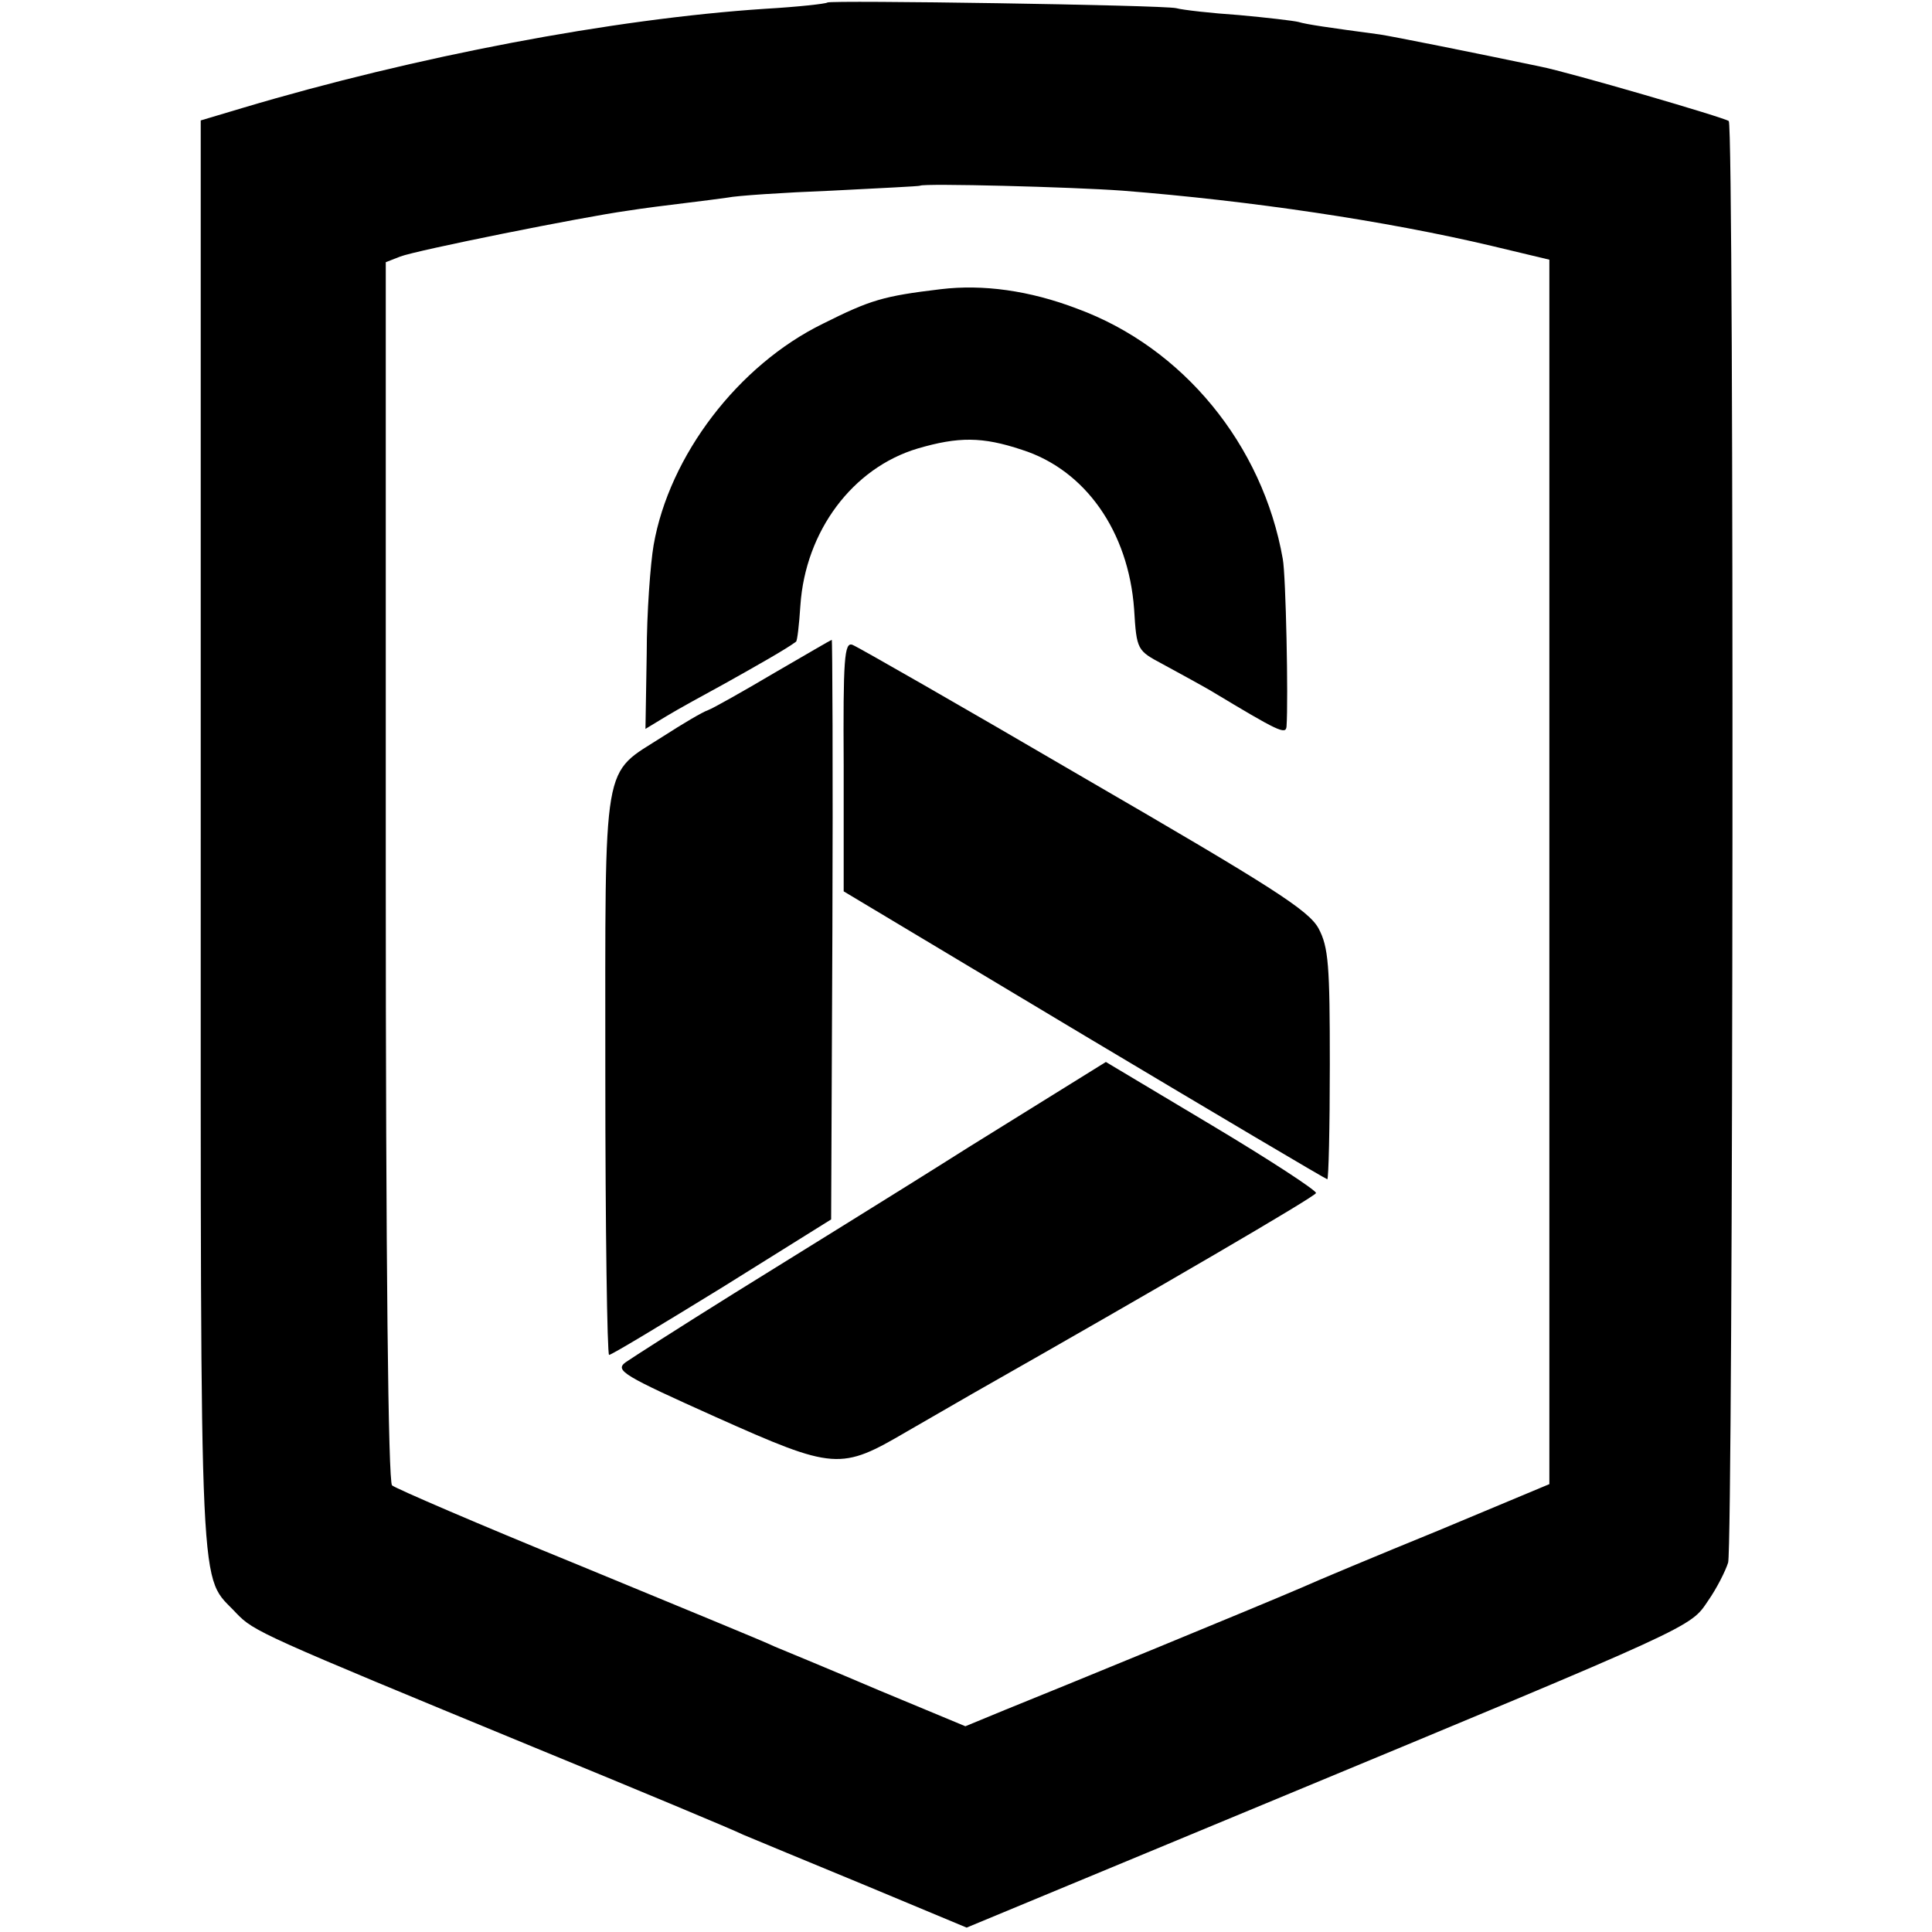
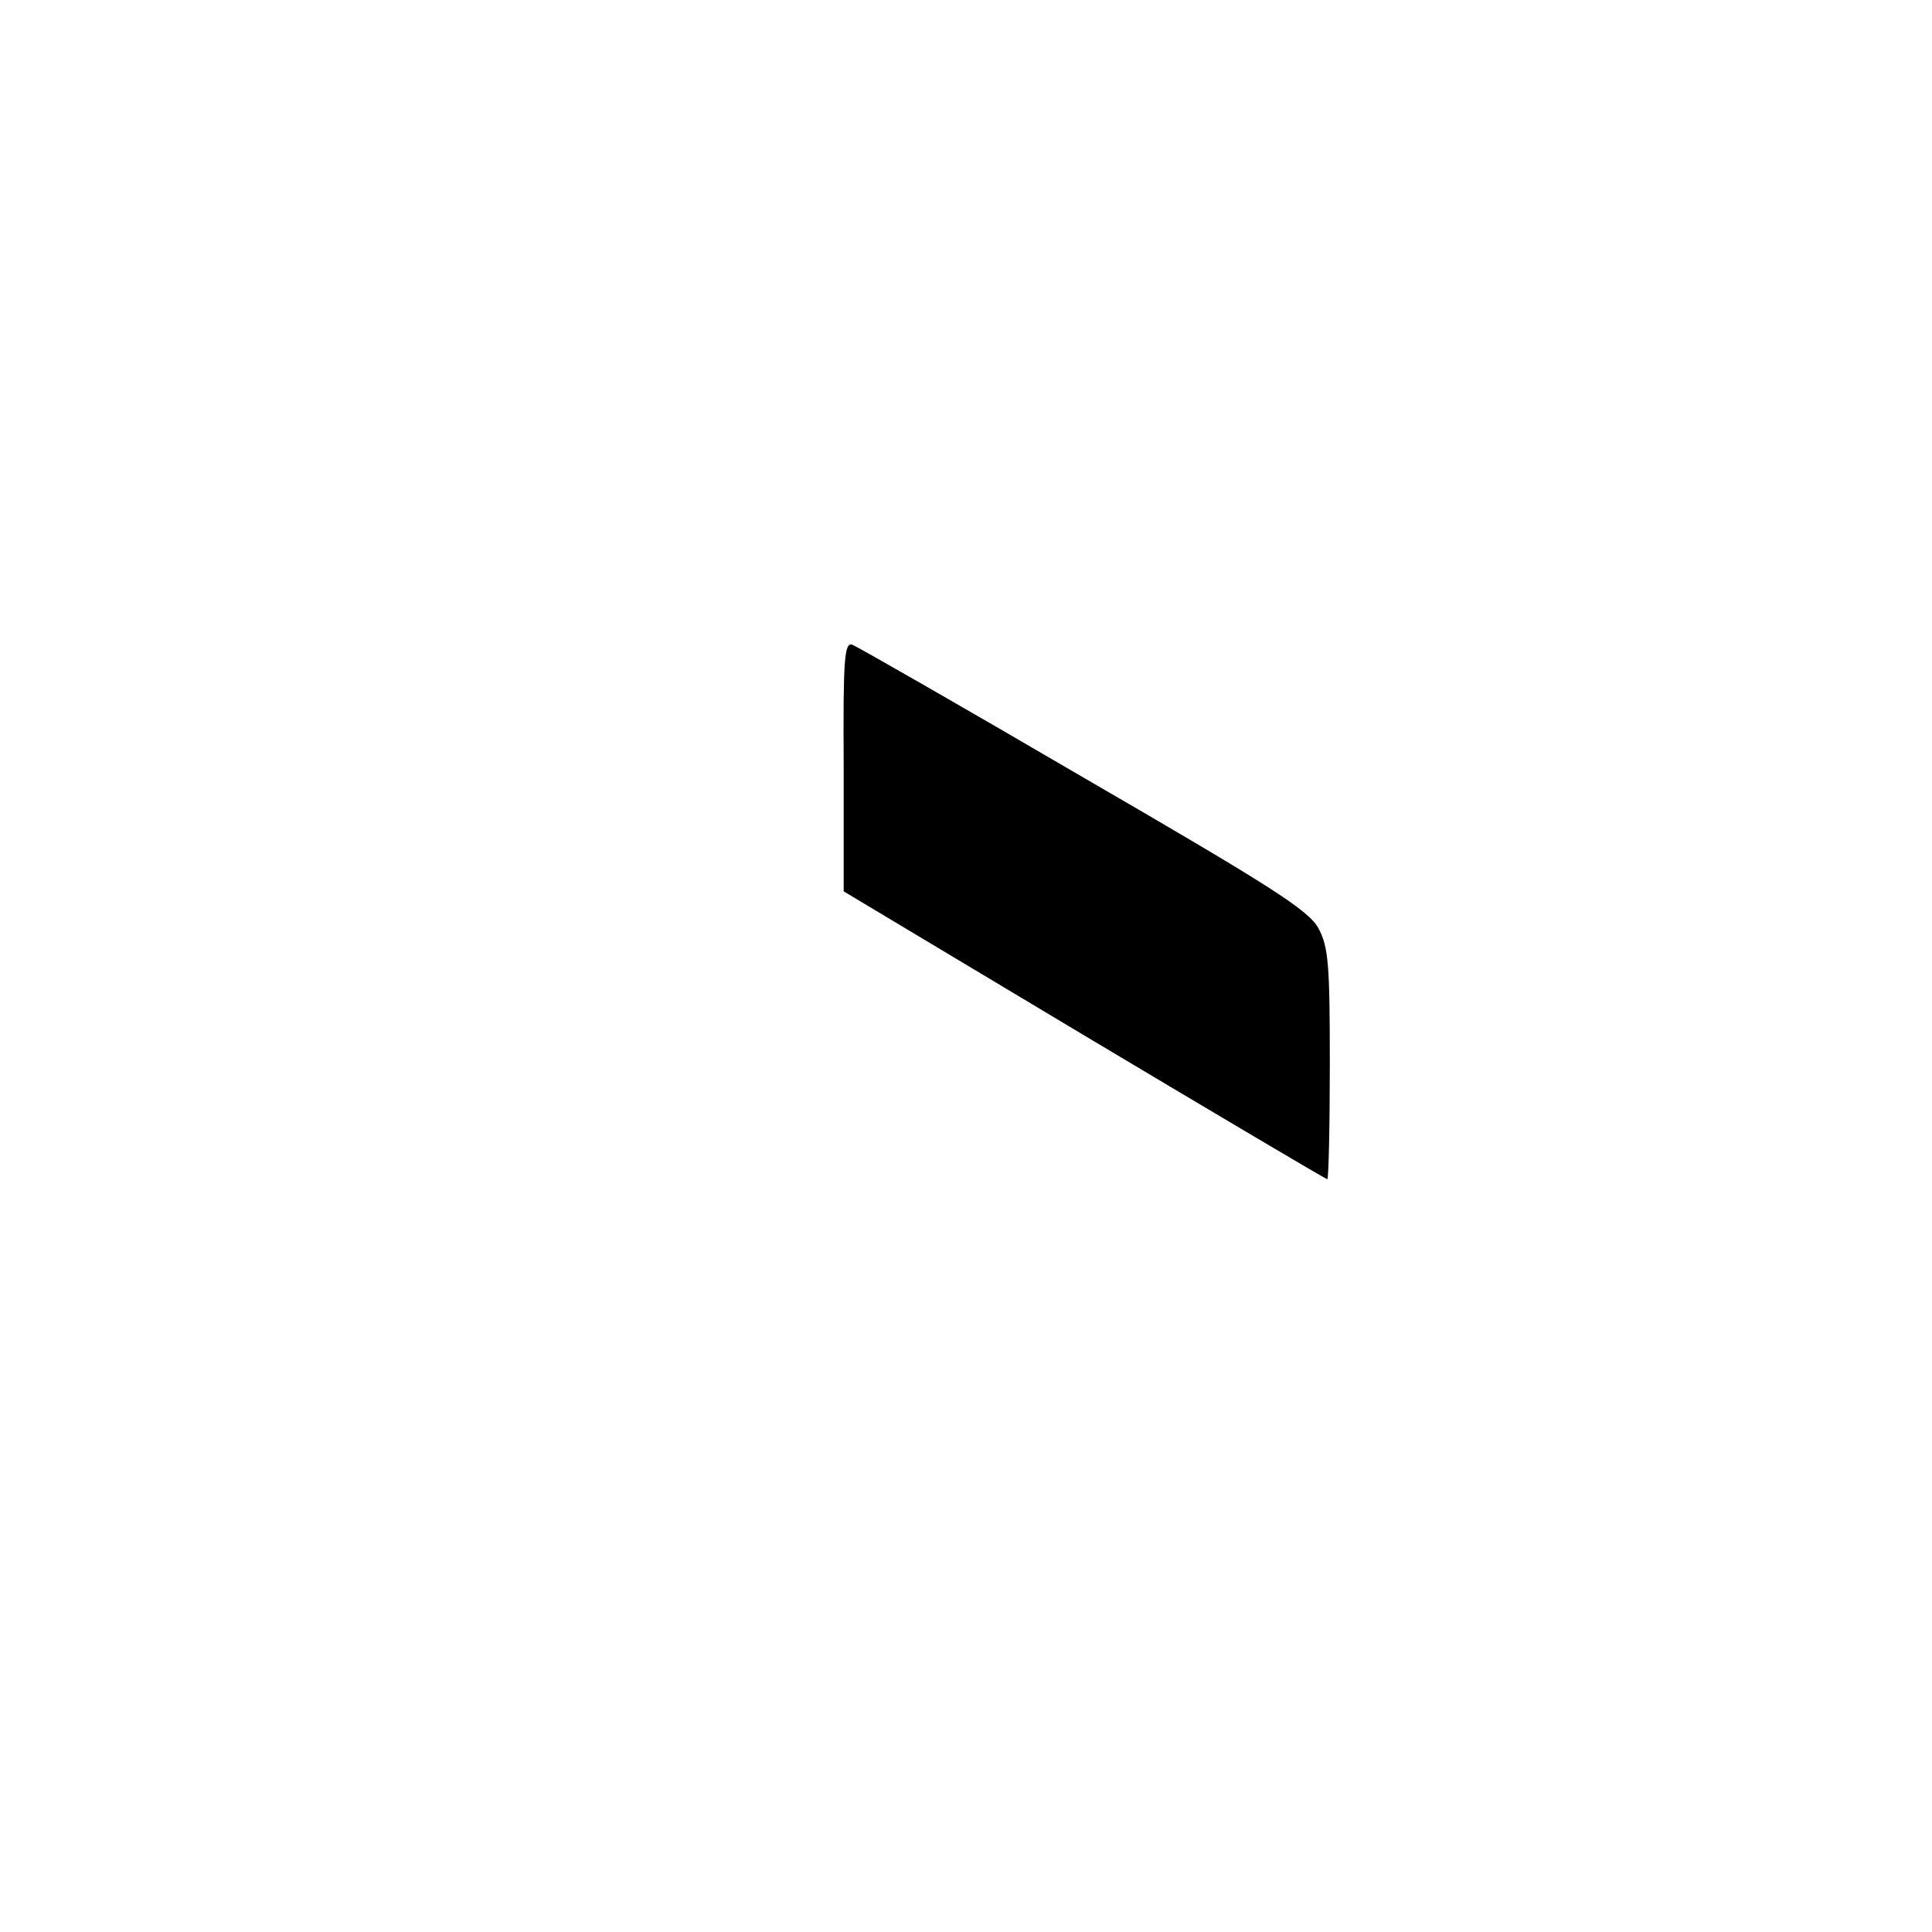
<svg xmlns="http://www.w3.org/2000/svg" version="1.0" width="308pt" height="308pt" viewBox="0 0 308 308" preserveAspectRatio="xMidYMid meet">
  <g transform="translate(0,308) scale(0.1,-0.1)" fill="#000000" stroke="none">
-     <path d="M1319 3076 c-2 -2 -47 -7 -99 -10 -243 -16 -558 -76 -833 -158 l-67 -20 0 -1145 c0 -1252 -3 -1170 57 -1235 28 -29 39 -34 473 -213 168 -69 319 -132 335 -140 17 -7 103 -43 193 -80 l163 -68 477 198 c689 286 676 280 705 323 14 20 28 48 32 61 8 28 10 2290 1 2298 -5 5 -255 78 -301 87 -105 22 -235 48 -255 51 -82 11 -117 16 -130 20 -8 2 -51 7 -95 11 -44 3 -89 8 -100 11 -23 5 -551 13 -556 9z m471 -300 c203 -16 419 -48 588 -88 l92 -22 0 -976 0 -976 -177 -74 c-98 -40 -196 -81 -218 -91 -72 -31 -386 -160 -473 -195 l-63 -26 -137 57 c-75 32 -150 63 -167 70 -16 8 -158 66 -315 131 -157 64 -289 121 -295 126 -6 6 -10 347 -10 980 l0 970 23 9 c26 10 290 63 362 73 25 4 65 9 90 12 25 3 56 7 70 9 14 3 88 8 165 11 77 4 141 7 142 8 5 4 242 -2 323 -8z" />
-     <path d="M1500 2619 c-92 -11 -112 -17 -188 -55 -135 -66 -245 -210 -270 -353 -5 -29 -11 -108 -11 -173 l-2 -120 33 20 c18 11 60 34 93 52 50 28 98 55 114 67 2 1 5 27 7 58 8 118 83 219 187 250 65 19 103 19 166 -2 101 -32 170 -130 179 -254 4 -66 5 -66 46 -88 22 -12 57 -31 76 -42 108 -65 120 -71 121 -57 3 42 -1 241 -6 267 -32 182 -159 337 -328 399 -76 29 -150 39 -217 31z" />
-     <path d="M1234 2007 c-49 -29 -97 -56 -105 -59 -9 -3 -41 -22 -72 -42 -98 -63 -92 -26 -92 -538 0 -246 3 -448 6 -448 4 0 85 49 181 108 l173 108 2 462 c1 254 0 462 -1 462 -1 0 -42 -24 -92 -53z" />
    <path d="M1345 1858 l0 -199 384 -230 c211 -126 385 -229 387 -229 2 0 4 82 4 183 0 158 -2 187 -18 217 -16 29 -74 66 -374 240 -195 114 -361 209 -369 212 -13 5 -15 -22 -14 -194z" />
-     <path d="M1544 1251 c-120 -76 -289 -180 -374 -233 -85 -53 -163 -103 -173 -110 -17 -13 -3 -21 144 -87 190 -85 199 -85 305 -23 38 22 85 49 104 60 301 171 546 314 548 320 1 4 -74 53 -166 108 l-169 101 -219 -136z" />
  </g>
</svg>